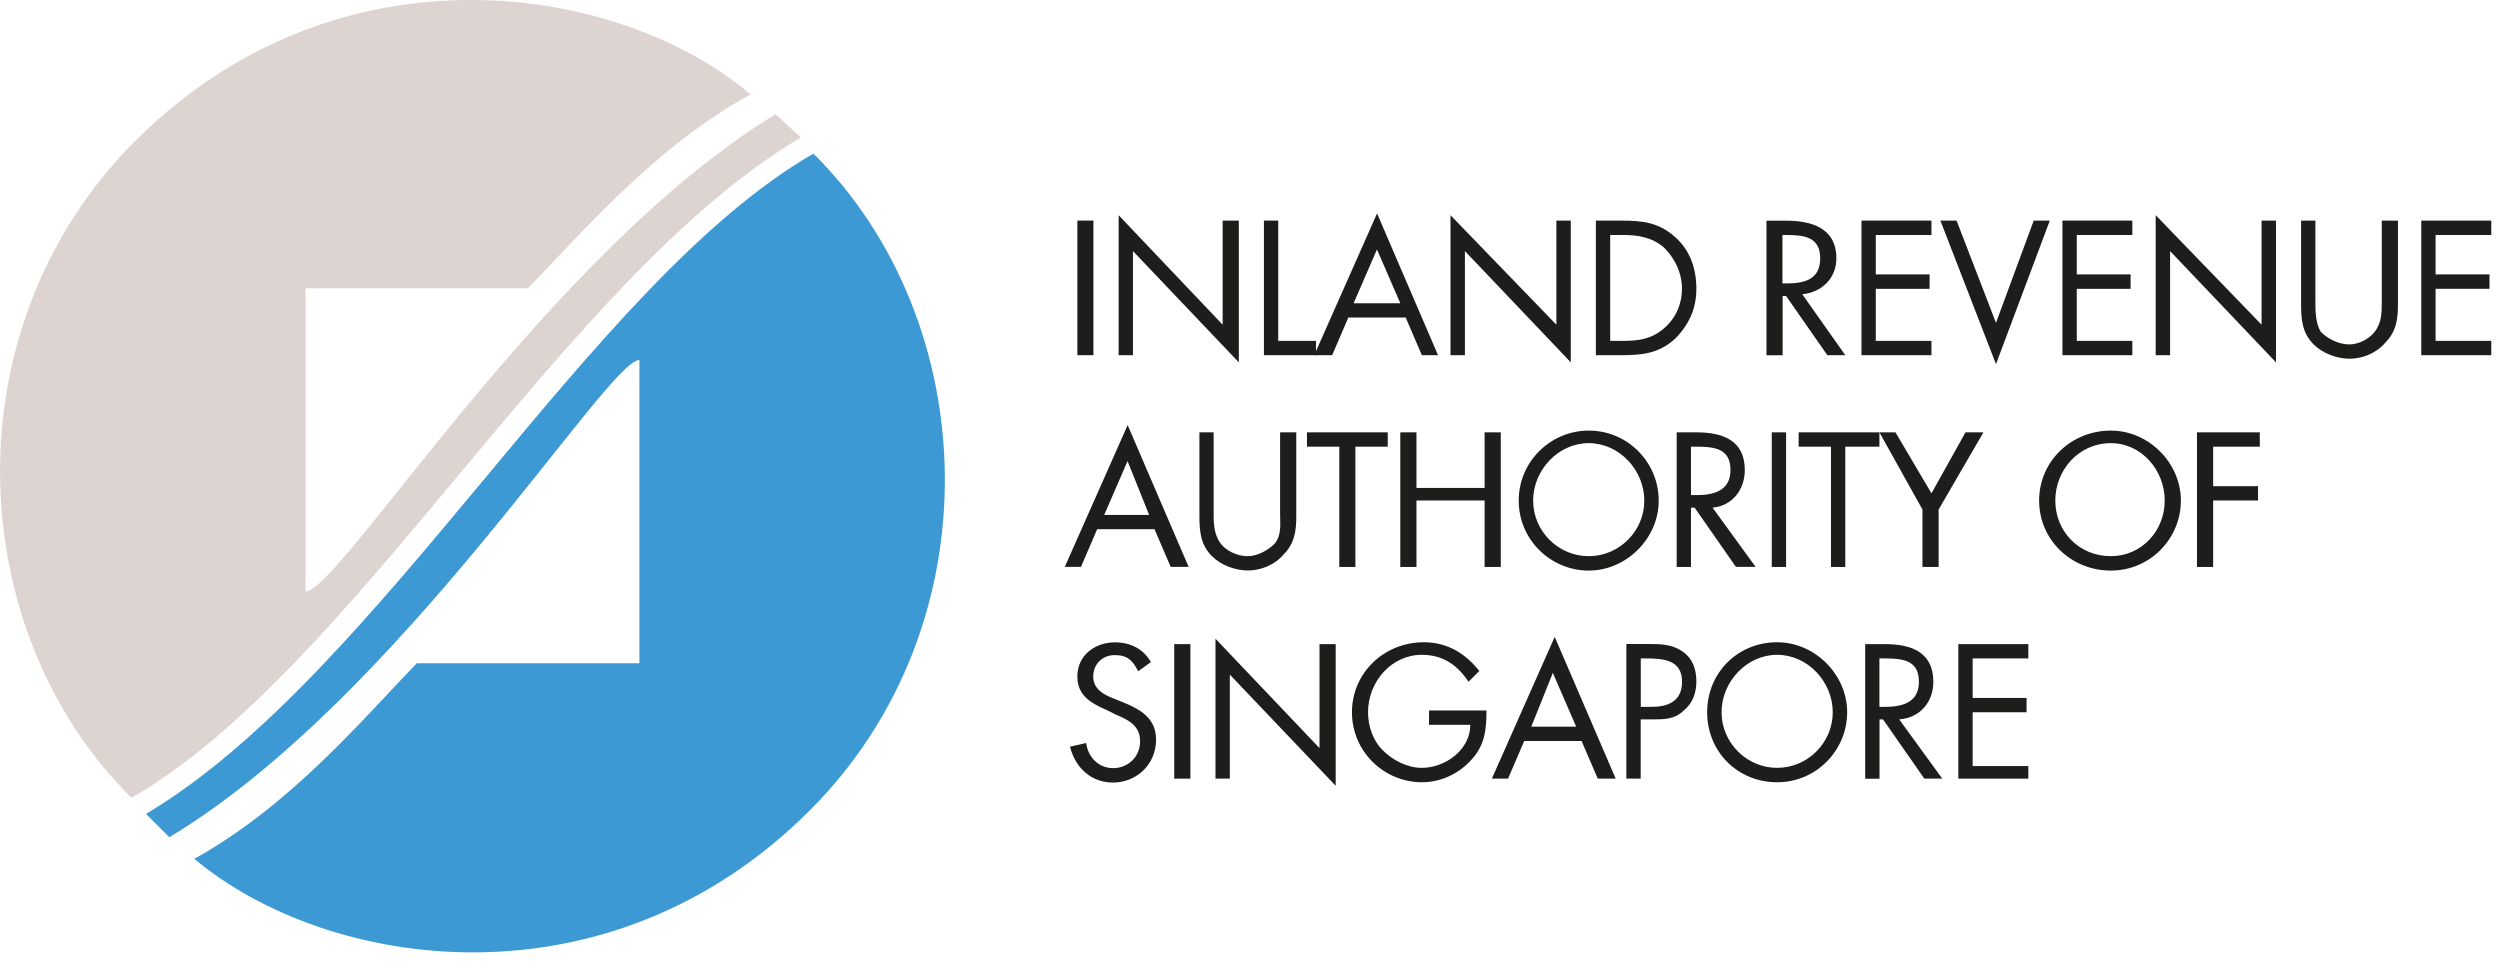
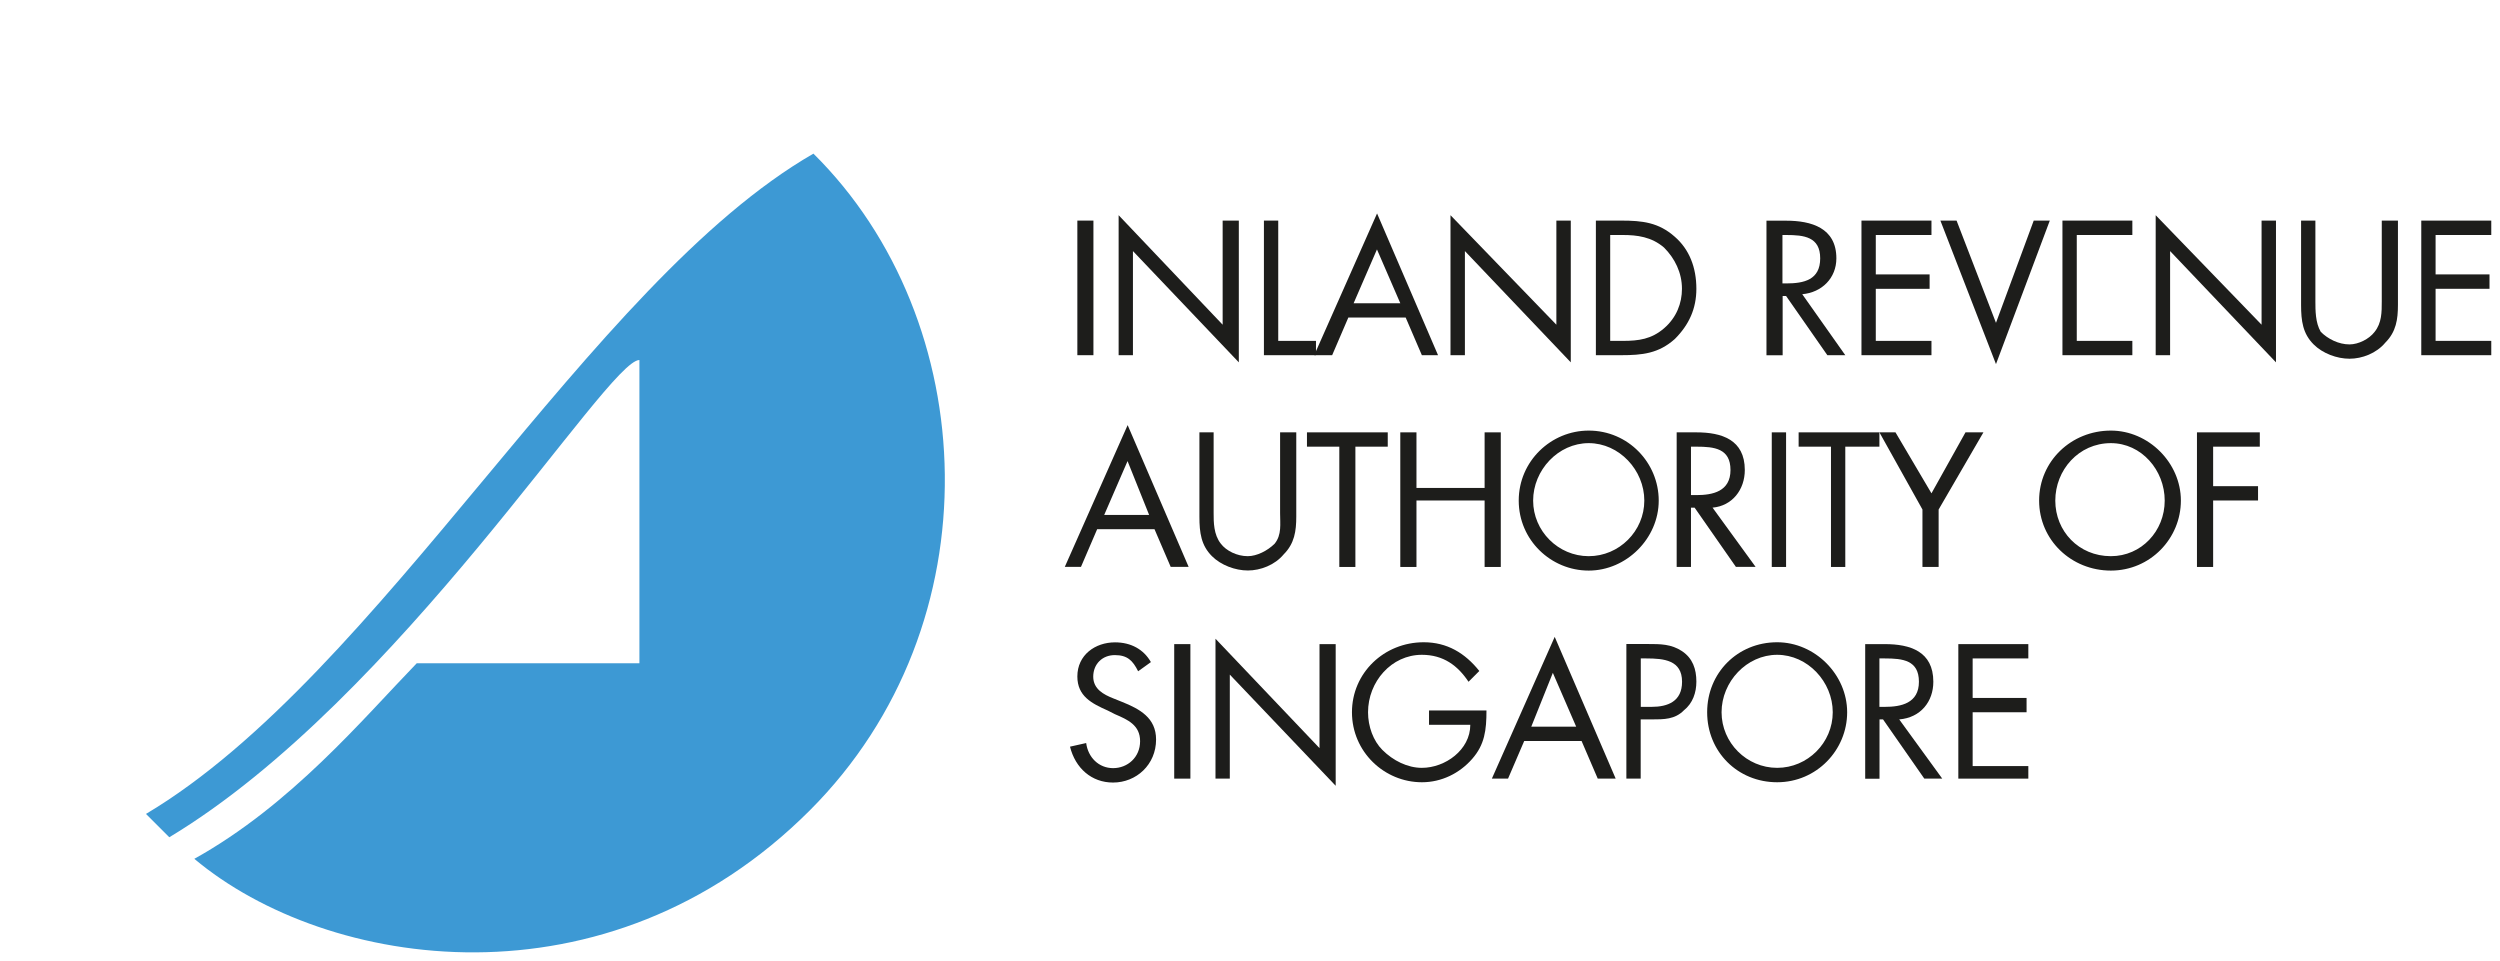
<svg xmlns="http://www.w3.org/2000/svg" width="255" height="98" viewBox="0 0 255 98" fill="none">
  <g clip-path="url(#clip0_629_37307)">
    <path fill-rule="evenodd" clip-rule="evenodd" d="M42.51 67.65C37.02 73.32 29.7 82.11 19.82 87.6C33.36 98.95 61.92 103.34 82.6 82.66C101.63 63.63 100.17 32.69 82.97 15.67C60.09 28.85 38.86 68.75 14.89 83.02L17.27 85.4C40.7 71.31 61.93 36.72 65.22 36.72V67.65H42.53H42.51Z" fill="#3D99D4" />
-     <path fill-rule="evenodd" clip-rule="evenodd" d="M53.86 29.4C59.35 23.73 66.85 14.94 76.56 9.63C63.19 -1.72 34.46 -6.29 13.78 14.39C-5.25 33.42 -3.79 64.36 13.41 81.38C36.29 68.2 57.52 28.3 81.68 14.03L79.12 11.65C55.88 25.74 34.65 60.33 31.17 60.33V29.4H53.86Z" fill="#DDD4D1" />
    <path fill-rule="evenodd" clip-rule="evenodd" d="M111.53 22.5H109.89V36.23H111.53V22.5Z" fill="#1D1D1B" />
    <path fill-rule="evenodd" clip-rule="evenodd" d="M114.1 36.23H115.56V25.61L126.36 36.96V22.5H124.71V33.12L114.1 21.95V36.23Z" fill="#1D1D1B" />
    <path fill-rule="evenodd" clip-rule="evenodd" d="M130.38 22.5H128.92V36.23H134.23V34.77H130.38V22.5Z" fill="#1D1D1B" />
    <path fill-rule="evenodd" clip-rule="evenodd" d="M143.38 32.39L145.03 36.23H146.68L140.46 21.77L134.05 36.23H135.88L137.53 32.39H143.39H143.38ZM142.83 30.93H138.07L140.45 25.44L142.83 30.93Z" fill="#1D1D1B" />
    <path fill-rule="evenodd" clip-rule="evenodd" d="M147.95 36.23H149.42V25.61L160.22 36.96V22.5H158.75V33.12L147.95 21.95V36.23Z" fill="#1D1D1B" />
    <path fill-rule="evenodd" clip-rule="evenodd" d="M162.78 36.23H165.34C167.54 36.23 169.18 36.05 170.83 34.58C172.29 33.12 173.03 31.47 173.03 29.46C173.03 27.26 172.3 25.43 170.83 24.15C169.18 22.69 167.54 22.5 165.34 22.5H162.78V36.23ZM164.24 34.77V23.97H165.52C166.98 23.97 168.45 24.15 169.73 25.25C170.83 26.35 171.56 27.81 171.56 29.46C171.56 30.92 171.01 32.39 169.73 33.49C168.45 34.59 167.17 34.77 165.52 34.77H164.24Z" fill="#1D1D1B" />
    <path fill-rule="evenodd" clip-rule="evenodd" d="M181.81 23.97H182.18C184.01 23.97 185.66 24.15 185.66 26.35C185.66 28.55 184.01 28.91 182.18 28.91H181.81V23.97ZM181.81 30.19H182.18L186.39 36.23H188.22L183.83 30.01C185.84 29.83 187.31 28.36 187.31 26.35C187.31 23.24 184.75 22.51 182.19 22.51H180.18V36.24H181.83V30.2L181.81 30.19Z" fill="#1D1D1B" />
    <path fill-rule="evenodd" clip-rule="evenodd" d="M189.87 36.23H197.01V34.77H191.33V29.46H196.82V27.99H191.33V23.97H197.01V22.5H189.87V36.23Z" fill="#1D1D1B" />
    <path fill-rule="evenodd" clip-rule="evenodd" d="M199.57 22.5H197.92L203.59 37.14L209.08 22.5H207.44L203.59 32.93L199.57 22.5Z" fill="#1D1D1B" />
-     <path fill-rule="evenodd" clip-rule="evenodd" d="M210.37 36.23H217.5V34.77H211.83V29.46H217.32V27.99H211.83V23.97H217.5V22.5H210.37V36.23Z" fill="#1D1D1B" />
+     <path fill-rule="evenodd" clip-rule="evenodd" d="M210.37 36.23H217.5V34.77H211.83V29.46H217.32H211.83V23.97H217.5V22.5H210.37V36.23Z" fill="#1D1D1B" />
    <path fill-rule="evenodd" clip-rule="evenodd" d="M219.88 36.23H221.35V25.61L232.15 36.96V22.5H230.68V33.12L219.88 21.95V36.23Z" fill="#1D1D1B" />
    <path fill-rule="evenodd" clip-rule="evenodd" d="M236.17 22.5H234.71V31.1C234.71 32.75 234.89 34.03 235.99 35.13C236.91 36.05 238.37 36.59 239.65 36.59C240.93 36.59 242.4 36.04 243.31 34.94C244.41 33.84 244.59 32.56 244.59 31.1V22.5H242.94V30.74C242.94 31.84 242.94 32.94 242.21 33.85C241.66 34.58 240.56 35.13 239.65 35.13C238.55 35.13 237.45 34.58 236.72 33.85C236.17 32.93 236.17 31.65 236.17 30.74V22.5Z" fill="#1D1D1B" />
    <path fill-rule="evenodd" clip-rule="evenodd" d="M246.97 36.23H254.11V34.77H248.43V29.46H253.93V27.99H248.43V23.97H254.11V22.5H246.97V36.23Z" fill="#1D1D1B" />
    <path fill-rule="evenodd" clip-rule="evenodd" d="M117.76 53.98L119.41 57.82H121.24L115.02 43.36L108.61 57.82H110.26L111.91 53.98H117.77H117.76ZM117.21 52.52H112.63L115.01 47.03L117.21 52.52Z" fill="#1D1D1B" />
    <path fill-rule="evenodd" clip-rule="evenodd" d="M123.8 44.1H122.34V52.7C122.34 54.35 122.52 55.63 123.62 56.73C124.54 57.65 126 58.19 127.28 58.19C128.56 58.19 130.03 57.64 130.94 56.54C132.04 55.44 132.22 54.16 132.22 52.7V44.1H130.57V52.34C130.57 53.44 130.75 54.54 130.02 55.45C129.29 56.18 128.19 56.73 127.27 56.73C126.17 56.73 125.07 56.18 124.52 55.45C123.79 54.53 123.79 53.25 123.79 52.34V44.1H123.8Z" fill="#1D1D1B" />
    <path fill-rule="evenodd" clip-rule="evenodd" d="M138.25 45.56H141.55V44.1H133.31V45.56H136.61V57.83H138.25V45.56Z" fill="#1D1D1B" />
    <path fill-rule="evenodd" clip-rule="evenodd" d="M144.48 49.77V44.1H142.83V57.83H144.48V51.05H151.43V57.83H153.08V44.1H151.43V49.77H144.48Z" fill="#1D1D1B" />
    <path fill-rule="evenodd" clip-rule="evenodd" d="M162.05 43.92C158.21 43.92 154.91 47.03 154.91 51.06C154.91 55.09 158.2 58.2 162.05 58.2C165.9 58.2 169.19 54.91 169.19 51.06C169.19 47.21 166.08 43.92 162.05 43.92ZM162.05 45.2C165.16 45.2 167.72 47.95 167.72 51.06C167.72 54.17 165.16 56.73 162.05 56.73C158.94 56.73 156.38 54.17 156.38 51.06C156.38 47.95 158.94 45.2 162.05 45.2Z" fill="#1D1D1B" />
    <path fill-rule="evenodd" clip-rule="evenodd" d="M172.48 45.56H173.03C174.86 45.56 176.51 45.74 176.51 47.94C176.51 50.14 174.68 50.5 173.03 50.5H172.48V45.56ZM172.48 51.78H172.85L177.06 57.82H179.07L174.68 51.78C176.69 51.6 177.97 49.95 177.97 47.94C177.97 44.83 175.59 44.1 173.03 44.1H171.02V57.83H172.48V51.79V51.78Z" fill="#1D1D1B" />
    <path fill-rule="evenodd" clip-rule="evenodd" d="M182.18 44.1H180.72V57.83H182.18V44.1Z" fill="#1D1D1B" />
    <path fill-rule="evenodd" clip-rule="evenodd" d="M188.22 45.56H191.7V44.1H183.46V45.56H186.76V57.83H188.22V45.56Z" fill="#1D1D1B" />
    <path fill-rule="evenodd" clip-rule="evenodd" d="M196.09 51.97V57.83H197.74V51.97L202.31 44.1H200.48L197.01 50.32L193.34 44.1H191.7L196.09 51.97Z" fill="#1D1D1B" />
    <path fill-rule="evenodd" clip-rule="evenodd" d="M215.31 43.92C211.28 43.92 207.99 47.03 207.99 51.06C207.99 55.09 211.28 58.2 215.31 58.2C219.34 58.2 222.45 54.91 222.45 51.06C222.45 47.21 219.16 43.92 215.31 43.92ZM215.31 45.2C218.42 45.2 220.8 47.95 220.8 51.06C220.8 54.17 218.42 56.73 215.31 56.73C212.02 56.73 209.64 54.17 209.64 51.06C209.64 47.95 212.02 45.2 215.31 45.2Z" fill="#1D1D1B" />
    <path fill-rule="evenodd" clip-rule="evenodd" d="M230.5 45.56V44.1H224.09V57.83H225.74V51.05H230.32V49.59H225.74V45.56H230.5Z" fill="#1D1D1B" />
    <path fill-rule="evenodd" clip-rule="evenodd" d="M117.39 67.53C116.66 66.25 115.38 65.52 113.73 65.52C111.72 65.52 109.89 66.8 109.89 69C109.89 71.01 111.35 71.75 113 72.48L113.73 72.85C115.01 73.4 116.29 73.95 116.29 75.6C116.29 77.25 115.01 78.35 113.54 78.35C112.07 78.35 110.98 77.25 110.79 75.79L109.14 76.16C109.69 78.36 111.34 79.82 113.53 79.82C115.91 79.82 117.92 77.99 117.92 75.43C117.92 73.23 116.27 72.32 114.44 71.59L113.52 71.22C112.6 70.85 111.51 70.3 111.51 69.02C111.51 67.74 112.43 66.82 113.71 66.82C114.99 66.82 115.54 67.37 116.09 68.47L117.37 67.55L117.39 67.53Z" fill="#1D1D1B" />
    <path fill-rule="evenodd" clip-rule="evenodd" d="M121.42 65.7H119.77V79.42H121.42V65.7Z" fill="#1D1D1B" />
    <path fill-rule="evenodd" clip-rule="evenodd" d="M123.98 79.42H125.44V68.81L136.24 80.15V65.7H134.59V76.31L123.98 65.15V79.42Z" fill="#1D1D1B" />
    <path fill-rule="evenodd" clip-rule="evenodd" d="M145.76 72.47V73.93H149.97C149.97 76.49 147.41 78.32 145.03 78.32C143.57 78.32 142.1 77.59 141 76.49C140.08 75.57 139.54 74.11 139.54 72.65C139.54 69.54 141.92 66.79 145.03 66.79C147.23 66.79 148.69 67.89 149.79 69.54L150.89 68.44C149.43 66.61 147.6 65.51 145.22 65.51C141.19 65.51 137.9 68.62 137.9 72.65C137.9 76.68 141.19 79.79 145.04 79.79C147.05 79.79 148.88 78.87 150.16 77.41C151.44 75.95 151.62 74.48 151.62 72.47H145.76Z" fill="#1D1D1B" />
    <path fill-rule="evenodd" clip-rule="evenodd" d="M161.32 75.58L162.97 79.42H164.8L158.58 64.96L152.17 79.42H153.82L155.47 75.58H161.33H161.32ZM160.77 74.12H156.19L158.39 68.63L160.77 74.12Z" fill="#1D1D1B" />
    <path fill-rule="evenodd" clip-rule="evenodd" d="M167.36 73.38H168.46C169.74 73.38 170.84 73.38 171.75 72.46C172.67 71.73 173.03 70.63 173.03 69.53C173.03 68.25 172.66 67.15 171.57 66.42C170.47 65.69 169.37 65.69 168.09 65.69H165.89V79.42H167.35V73.38H167.36ZM167.36 67.16H167.91C169.74 67.16 171.57 67.34 171.57 69.54C171.57 71.55 170.11 72.1 168.46 72.1H167.36V67.16Z" fill="#1D1D1B" />
    <path fill-rule="evenodd" clip-rule="evenodd" d="M181.27 65.51C177.24 65.51 174.13 68.62 174.13 72.65C174.13 76.68 177.24 79.79 181.27 79.79C185.3 79.79 188.41 76.5 188.41 72.65C188.41 68.8 185.12 65.51 181.27 65.51ZM181.27 66.79C184.38 66.79 186.94 69.54 186.94 72.65C186.94 75.76 184.38 78.32 181.27 78.32C178.16 78.32 175.6 75.76 175.6 72.65C175.6 69.54 178.16 66.79 181.27 66.79Z" fill="#1D1D1B" />
    <path fill-rule="evenodd" clip-rule="evenodd" d="M191.7 67.16H192.25C194.08 67.16 195.73 67.34 195.73 69.54C195.73 71.74 193.9 72.1 192.25 72.1H191.7V67.16ZM191.7 73.38H192.07L196.28 79.42H198.11L193.72 73.38C195.92 73.2 197.2 71.55 197.2 69.54C197.2 66.43 194.82 65.7 192.26 65.7H190.25V79.43H191.71V73.39L191.7 73.38Z" fill="#1D1D1B" />
    <path fill-rule="evenodd" clip-rule="evenodd" d="M199.75 79.42H206.89V78.14H201.21V72.65H206.71V71.19H201.21V67.16H206.89V65.7H199.75V79.42Z" fill="#1D1D1B" />
  </g>
  <defs>
    <clipPath id="clip0_629_37307">
      <rect width="254.11" height="97.14" fill="white" />
    </clipPath>
  </defs>
</svg>